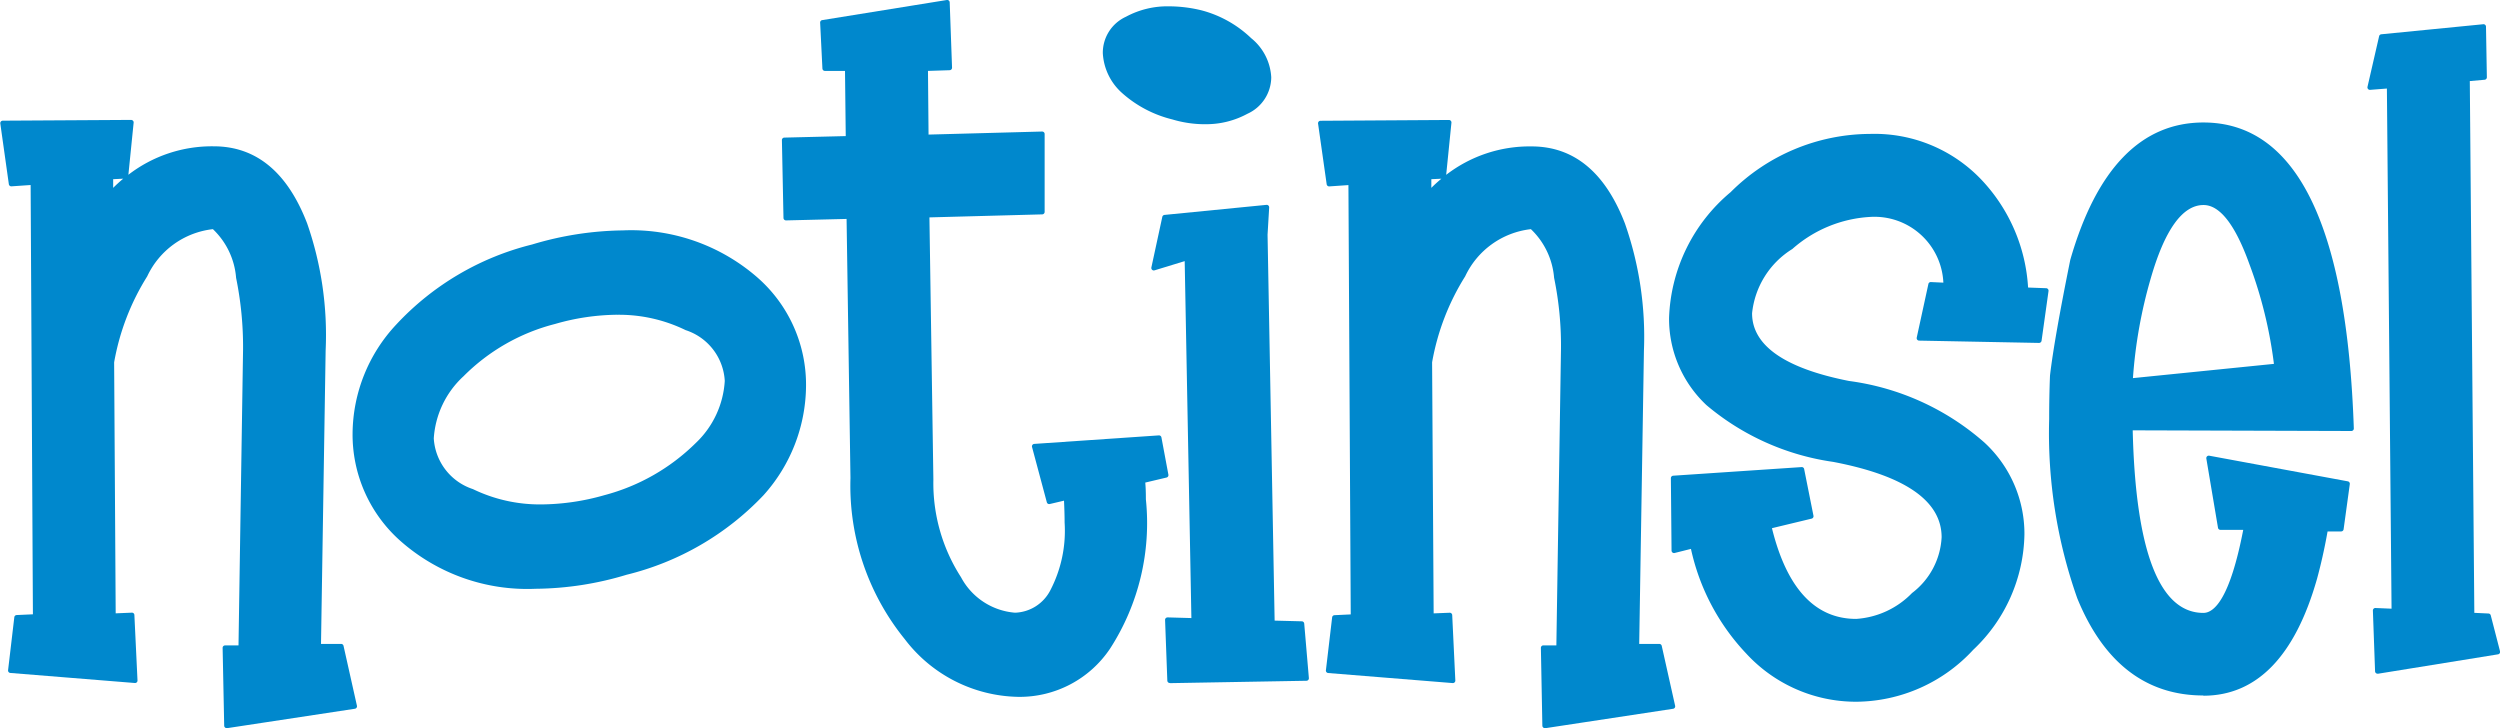
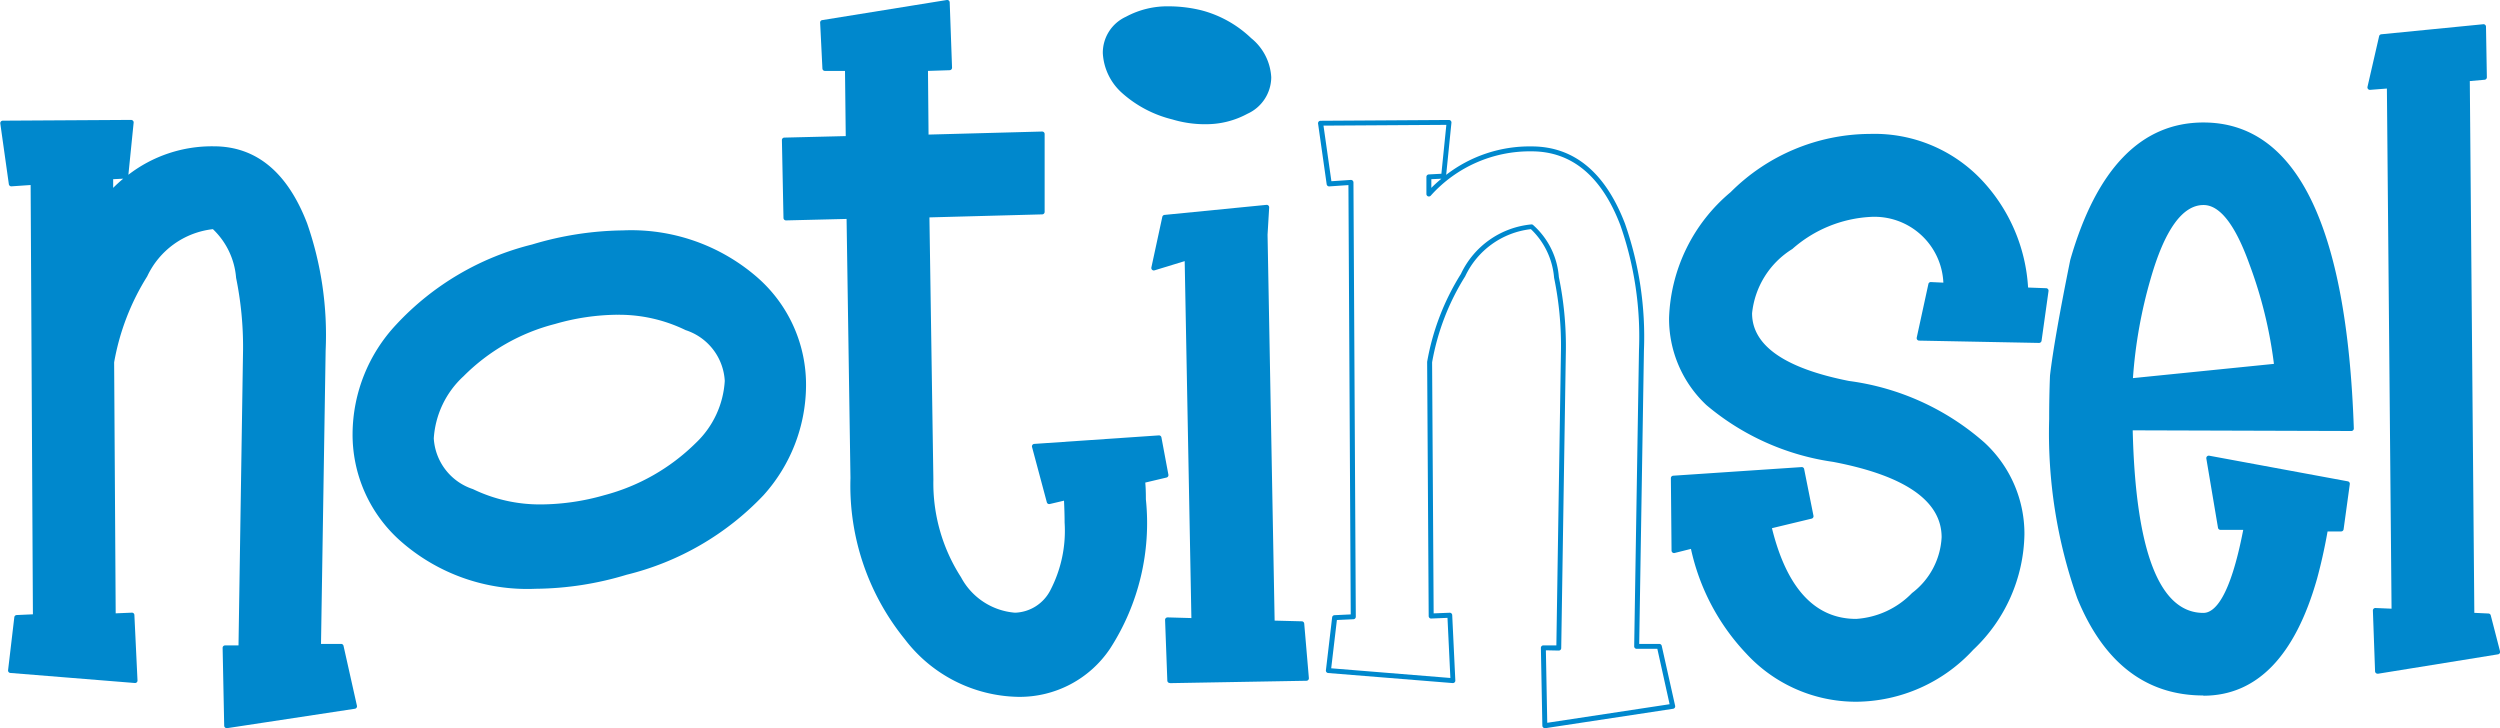
<svg xmlns="http://www.w3.org/2000/svg" id="Gruppe_648" data-name="Gruppe 648" width="74.6" height="21.728" viewBox="0 0 74.6 21.728">
  <path id="Pfad_4" data-name="Pfad 4" d="M81.34,427.927l-3.811.578-.047-2.321h.468l.138-8.919a10.306,10.306,0,0,0-.21-2.137,2.243,2.243,0,0,0-.742-1.511,2.515,2.515,0,0,0-2.045,1.443,7.2,7.2,0,0,0-1,2.6l.046,7.573.557-.023.093,1.952-3.716-.3.186-1.58.556-.025-.069-12.96-.648.044-.255-1.812,3.831-.023-.162,1.6-.44.022v.511a4.03,4.03,0,0,1,3.065-1.348q1.857,0,2.718,2.254a10.006,10.006,0,0,1,.557,3.763l-.138,8.828h.672l.4,1.788Z" transform="translate(-70.765 -406.852)" fill="#0088cd" />
  <path id="Pfad_5" data-name="Pfad 5" d="M77.215,428.266a.074.074,0,0,1-.074-.072l-.047-2.321a.075.075,0,0,1,.021-.053.074.074,0,0,1,.053-.022h.4l.136-8.847a10.3,10.3,0,0,0-.208-2.122,2.244,2.244,0,0,0-.692-1.452,2.467,2.467,0,0,0-1.96,1.408,7.154,7.154,0,0,0-.987,2.566l.046,7.49.481-.02a.072.072,0,0,1,.077.07l.093,1.952a.073.073,0,0,1-.022.057.075.075,0,0,1-.057.02l-3.716-.3a.074.074,0,0,1-.067-.082l.186-1.581a.074.074,0,0,1,.07-.065l.485-.022-.068-12.81-.571.039a.074.074,0,0,1-.079-.063l-.255-1.812a.074.074,0,0,1,.073-.084l3.831-.023a.089.089,0,0,1,.055.024.073.073,0,0,1,.02.057l-.157,1.556a4.08,4.08,0,0,1,2.547-.849c1.267,0,2.2.774,2.787,2.3A10.125,10.125,0,0,1,80.168,417l-.138,8.753h.6a.074.074,0,0,1,.072.058l.4,1.788a.074.074,0,0,1-.061.089l-3.811.579Zm.028-2.321.044,2.162,3.651-.554-.369-1.653h-.613a.073.073,0,0,1-.052-.022.075.075,0,0,1-.021-.053L80.02,417a9.977,9.977,0,0,0-.552-3.736c-.558-1.464-1.45-2.206-2.649-2.206a3.932,3.932,0,0,0-3.012,1.324.074.074,0,0,1-.128-.05v-.511a.074.074,0,0,1,.07-.074l.377-.02.147-1.458-3.664.021.234,1.661.581-.039a.077.077,0,0,1,.055.02.074.074,0,0,1,.024.054l.069,12.96a.074.074,0,0,1-.071.074l-.493.022-.17,1.442,3.556.287-.086-1.795-.484.02a.07.07,0,0,1-.054-.02.073.073,0,0,1-.023-.053l-.046-7.575a.076.076,0,0,1,0-.013,7.3,7.3,0,0,1,1.009-2.625,2.586,2.586,0,0,1,2.107-1.477.065.065,0,0,1,.039.012,2.286,2.286,0,0,1,.775,1.559,10.429,10.429,0,0,1,.211,2.151l-.138,8.921a.074.074,0,0,1-.074.073Zm-3.415-14.059v.259q.146-.146.3-.274Z" transform="translate(-70.451 -406.539)" fill="#0088cd" />
  <path id="Pfad_6" data-name="Pfad 6" d="M132.466,437.409a9.478,9.478,0,0,1-2.691.418,5.616,5.616,0,0,1-3.974-1.395,4.151,4.151,0,0,1-1.42-3.182,4.706,4.706,0,0,1,1.28-3.184,8.126,8.126,0,0,1,4.021-2.37,9.646,9.646,0,0,1,2.691-.418,5.625,5.625,0,0,1,3.972,1.393,4.162,4.162,0,0,1,1.42,3.182,4.828,4.828,0,0,1-1.253,3.207,8.253,8.253,0,0,1-4.045,2.347Zm-.255-7.76a6.9,6.9,0,0,0-1.878.277,5.976,5.976,0,0,0-2.766,1.581,2.811,2.811,0,0,0-.908,1.906,1.767,1.767,0,0,0,1.21,1.58,4.63,4.63,0,0,0,2.065.464,7.022,7.022,0,0,0,1.906-.278A6.131,6.131,0,0,0,134.6,433.6a2.836,2.836,0,0,0,.884-1.9,1.772,1.772,0,0,0-1.21-1.581,4.57,4.57,0,0,0-2.07-.465Z" transform="translate(-113.787 -420.329)" fill="#0088cd" fill-rule="evenodd" />
  <path id="Pfad_7" data-name="Pfad 7" d="M129.472,437.6h-.006a5.713,5.713,0,0,1-4.023-1.414A4.239,4.239,0,0,1,124,432.952a4.8,4.8,0,0,1,1.3-3.233,8.234,8.234,0,0,1,4.056-2.392,9.747,9.747,0,0,1,2.711-.421h0a5.727,5.727,0,0,1,4.021,1.412,4.248,4.248,0,0,1,1.443,3.237,4.923,4.923,0,0,1-1.271,3.256,8.372,8.372,0,0,1-4.081,2.37A9.587,9.587,0,0,1,129.472,437.6Zm2.594-10.547h0a9.61,9.61,0,0,0-2.67.415,8.091,8.091,0,0,0-3.986,2.348,4.653,4.653,0,0,0-1.262,3.135,4.1,4.1,0,0,0,1.4,3.128,5.571,5.571,0,0,0,3.924,1.375h.006a9.446,9.446,0,0,0,2.665-.414h0a8.228,8.228,0,0,0,4.01-2.325,4.781,4.781,0,0,0,1.235-3.159,4.105,4.105,0,0,0-1.395-3.128A5.584,5.584,0,0,0,132.067,427.055Zm-2.449,8.177a4.724,4.724,0,0,1-2.09-.471,1.84,1.84,0,0,1-1.252-1.646,2.893,2.893,0,0,1,.928-1.956,6.059,6.059,0,0,1,2.8-1.6,6.973,6.973,0,0,1,1.9-.28h0a4.668,4.668,0,0,1,2.1.473,1.845,1.845,0,0,1,1.251,1.647,2.918,2.918,0,0,1-.9,1.954,6.226,6.226,0,0,1-2.8,1.6,7.136,7.136,0,0,1-1.923.281Zm2.284-5.807a6.838,6.838,0,0,0-1.858.275,5.916,5.916,0,0,0-2.732,1.56,2.756,2.756,0,0,0-.888,1.855,1.7,1.7,0,0,0,1.168,1.513,4.582,4.582,0,0,0,2.025.457h.012a6.987,6.987,0,0,0,1.882-.275,6.081,6.081,0,0,0,2.732-1.559,2.777,2.777,0,0,0,.864-1.852,1.691,1.691,0,0,0-1.168-1.515,4.525,4.525,0,0,0-2.037-.458Z" transform="translate(-113.479 -420.031)" fill="#0088cd" />
  <path id="Pfad_8" data-name="Pfad 8" d="M200.963,406.381l-.7.164a5.4,5.4,0,0,1,.024.559,6.813,6.813,0,0,1-1.048,4.411,3.16,3.16,0,0,1-2.691,1.417,4.266,4.266,0,0,1-3.322-1.7,7.182,7.182,0,0,1-1.6-4.76l-.118-7.807-1.882.045-.047-2.323,1.906-.047-.024-2.092h-.675l-.069-1.369,3.718-.6.07,1.949-.719.023.019,2.046,3.464-.093v2.324l-3.439.092.118,7.9a5.217,5.217,0,0,0,.836,2.951,2.064,2.064,0,0,0,1.673,1.092,1.3,1.3,0,0,0,1.114-.7,3.92,3.92,0,0,0,.441-2.068c0-.233-.009-.479-.023-.744l-.511.118-.441-1.648,3.716-.254.208,1.112Z" transform="translate(-166.179 -392.207)" fill="#0088cd" />
  <path id="Pfad_9" data-name="Pfad 9" d="M196.25,412.7h0a4.346,4.346,0,0,1-3.379-1.722,7.268,7.268,0,0,1-1.62-4.807l-.116-7.732-1.807.044a.083.083,0,0,1-.053-.021.075.075,0,0,1-.023-.052l-.047-2.323a.074.074,0,0,1,.072-.075l1.833-.045-.022-1.945h-.6a.074.074,0,0,1-.074-.07l-.068-1.37a.073.073,0,0,1,.062-.076l3.718-.6a.073.073,0,0,1,.059.016.074.074,0,0,1,.027.054l.07,1.949a.074.074,0,0,1-.071.076l-.647.021.017,1.9,3.389-.091a.079.079,0,0,1,.053.021.074.074,0,0,1,.022.053v2.324a.074.074,0,0,1-.072.074l-3.366.09.118,7.826a5.176,5.176,0,0,0,.824,2.91,2.006,2.006,0,0,0,1.612,1.06,1.23,1.23,0,0,0,1.051-.663,3.844,3.844,0,0,0,.429-2.028c0-.217-.008-.447-.018-.652l-.425.1a.073.073,0,0,1-.088-.053l-.441-1.648a.074.074,0,0,1,.066-.093l3.716-.254a.074.074,0,0,1,.079.06l.208,1.112a.074.074,0,0,1-.056.086l-.634.15c.013.143.018.3.018.5A6.9,6.9,0,0,1,199,411.257,3.244,3.244,0,0,1,196.25,412.7Zm-5.046-14.41a.074.074,0,0,1,.074.073l.118,7.807a7.126,7.126,0,0,0,1.585,4.713,4.206,4.206,0,0,0,3.266,1.67h0a3.1,3.1,0,0,0,2.627-1.386,6.765,6.765,0,0,0,1.034-4.365,5.251,5.251,0,0,0-.024-.554.074.074,0,0,1,.057-.08l.627-.148-.183-.979-3.561.244.4,1.493.441-.1a.074.074,0,0,1,.09.068c.012.229.024.5.023.748a3.927,3.927,0,0,1-.452,2.107,1.369,1.369,0,0,1-1.176.732,2.141,2.141,0,0,1-1.734-1.124,5.317,5.317,0,0,1-.849-2.991l-.118-7.9a.074.074,0,0,1,.072-.075l3.367-.09v-2.177l-3.389.091a.075.075,0,0,1-.053-.021.073.073,0,0,1-.023-.053l-.018-2.046a.074.074,0,0,1,.071-.074l.645-.021-.064-1.792-3.57.581.062,1.233h.6a.074.074,0,0,1,.074.073l.024,2.091a.074.074,0,0,1-.072.075l-1.832.045.044,2.175,1.807-.044Z" transform="translate(-165.873 -391.906)" fill="#0088cd" />
  <path id="Pfad_10" data-name="Pfad 10" d="M241.321,396.6a3.3,3.3,0,0,1-.955-.14,3.4,3.4,0,0,1-1.462-.766,1.633,1.633,0,0,1-.557-1.139,1.109,1.109,0,0,1,.651-1.023,2.519,2.519,0,0,1,1.253-.3,4.006,4.006,0,0,1,.952.118,3.287,3.287,0,0,1,1.445.812,1.531,1.531,0,0,1,.577,1.117,1.128,1.128,0,0,1-.673,1.022,2.488,2.488,0,0,1-1.231.3Zm3.017,16.6-4.066.071-.067-1.81.786.021-.207-10.826-1,.3.326-1.509,3.043-.3-.048.812.212,11.592.882.023.139,1.626Z" transform="translate(-205.364 -392.97)" fill="#0088cd" fill-rule="evenodd" />
  <path id="Pfad_11" data-name="Pfad 11" d="M239.969,413.057a.074.074,0,0,1-.074-.071l-.067-1.81a.074.074,0,0,1,.021-.055.082.082,0,0,1,.055-.022l.709.02-.2-10.651-.9.275a.074.074,0,0,1-.094-.086l.326-1.509a.075.075,0,0,1,.065-.059l3.043-.3a.074.074,0,0,1,.081.079l-.048.812.211,11.515.811.021a.074.074,0,0,1,.072.068l.139,1.626a.074.074,0,0,1-.072.08l-4.066.071Zm.01-1.807.061,1.66,3.915-.069-.126-1.481-.816-.021a.074.074,0,0,1-.072-.072l-.211-11.593.043-.732-2.9.289-.289,1.334.878-.266a.074.074,0,0,1,.1.07l.208,10.826a.073.073,0,0,1-.022.054.079.079,0,0,1-.054.022Zm1.036-14.867a3.387,3.387,0,0,1-.973-.144,3.5,3.5,0,0,1-1.491-.782,1.715,1.715,0,0,1-.581-1.193,1.181,1.181,0,0,1,.69-1.088,2.6,2.6,0,0,1,1.288-.311,4.085,4.085,0,0,1,.969.12,3.384,3.384,0,0,1,1.479.829,1.609,1.609,0,0,1,.6,1.17,1.205,1.205,0,0,1-.711,1.087,2.577,2.577,0,0,1-1.266.311h0Zm0-.074Zm-1.07-3.3a2.45,2.45,0,0,0-1.217.293,1.031,1.031,0,0,0-.613.959,1.571,1.571,0,0,0,.536,1.087,3.305,3.305,0,0,0,1.428.746,3.247,3.247,0,0,0,.933.137h0a2.432,2.432,0,0,0,1.195-.292,1.056,1.056,0,0,0,.635-.958,1.451,1.451,0,0,0-.554-1.063,3.239,3.239,0,0,0-1.414-.795,3.923,3.923,0,0,0-.932-.115Z" transform="translate(-205.062 -392.676)" fill="#0088cd" />
-   <path id="Pfad_12" data-name="Pfad 12" d="M281.562,427.912l-3.811.579-.044-2.322h.461l.139-8.922a10.16,10.16,0,0,0-.208-2.137,2.249,2.249,0,0,0-.742-1.51,2.508,2.508,0,0,0-2.045,1.443,7.2,7.2,0,0,0-1,2.6l.046,7.575.557-.022.093,1.951-3.716-.3.186-1.579.556-.026-.07-12.96-.648.045-.257-1.811,3.832-.024-.162,1.6-.44.022v.511a4.024,4.024,0,0,1,3.064-1.348q1.857,0,2.718,2.254a10.085,10.085,0,0,1,.56,3.763l-.143,8.829h.676l.4,1.789Z" transform="translate(-231.651 -406.837)" fill="#0088cd" />
  <path id="Pfad_13" data-name="Pfad 13" d="M277.443,428.266a.074.074,0,0,1-.074-.072l-.044-2.322a.074.074,0,0,1,.074-.075h.388l.138-8.849a10.037,10.037,0,0,0-.206-2.12,2.254,2.254,0,0,0-.692-1.451,2.473,2.473,0,0,0-1.961,1.408,7.148,7.148,0,0,0-.987,2.565l.046,7.492.48-.019h0a.074.074,0,0,1,.074.07l.093,1.951a.073.073,0,0,1-.022.057.075.075,0,0,1-.057.021l-3.716-.3a.074.074,0,0,1-.051-.027.072.072,0,0,1-.016-.055l.186-1.579a.074.074,0,0,1,.07-.065l.485-.023-.069-12.811-.57.039a.075.075,0,0,1-.079-.063l-.257-1.811a.074.074,0,0,1,.073-.084l3.832-.024h0a.074.074,0,0,1,.055.024.073.073,0,0,1,.02.057l-.157,1.556a4.076,4.076,0,0,1,2.547-.848c1.267,0,2.2.775,2.787,2.3A10.217,10.217,0,0,1,280.4,417l-.141,8.753h.6a.074.074,0,0,1,.072.058l.4,1.789a.074.074,0,0,1-.011.058.073.073,0,0,1-.05.031l-3.811.579Zm.031-2.322.041,2.163,3.651-.554L280.8,425.9h-.617a.074.074,0,0,1-.074-.075l.143-8.828a10.072,10.072,0,0,0-.555-3.736c-.558-1.463-1.45-2.206-2.649-2.206a3.972,3.972,0,0,0-3.011,1.324.074.074,0,0,1-.128-.05v-.511a.074.074,0,0,1,.07-.074l.377-.02.148-1.459-3.666.023.236,1.659.579-.039a.074.074,0,0,1,.055.02.073.073,0,0,1,.024.054l.07,12.961a.074.074,0,0,1-.071.074l-.493.023-.17,1.441,3.556.289-.086-1.794-.484.02a.067.067,0,0,1-.054-.02.074.074,0,0,1-.023-.053l-.046-7.574a.1.1,0,0,1,0-.013,7.3,7.3,0,0,1,1.008-2.624,2.593,2.593,0,0,1,2.106-1.477.087.087,0,0,1,.041.012,2.3,2.3,0,0,1,.775,1.558,10.18,10.18,0,0,1,.21,2.151l-.139,8.923a.074.074,0,0,1-.074.073h0Zm-3.418-14.058v.259q.145-.145.3-.273Z" transform="translate(-231.345 -406.539)" fill="#0088cd" />
  <path id="Pfad_14" data-name="Pfad 14" d="M335.562,417.215l-.208,1.485-3.579-.069.348-1.6.463.022a2.162,2.162,0,0,0-2.273-2.113,3.879,3.879,0,0,0-2.371.974,2.617,2.617,0,0,0-1.232,1.976q0,1.508,2.951,2.091a7.525,7.525,0,0,1,4,1.812,3.618,3.618,0,0,1,1.182,2.693,5.215,5.215,0,0,1-4.949,4.926,4.365,4.365,0,0,1-3.228-1.416,6.485,6.485,0,0,1-1.647-3.161l-.561.14-.02-2.161,3.831-.257.278,1.393-1.256.3q.676,2.838,2.6,2.836a2.6,2.6,0,0,0,1.72-.791,2.315,2.315,0,0,0,.907-1.72q0-1.693-3.3-2.322a7.4,7.4,0,0,1-3.739-1.674,3.44,3.44,0,0,1-1.094-2.554,5.014,5.014,0,0,1,1.813-3.7,5.815,5.815,0,0,1,4.111-1.718,4.314,4.314,0,0,1,3.3,1.373,5.049,5.049,0,0,1,1.346,3.205l.606.023Z" transform="translate(-274.502 -408.545)" fill="#0088cd" />
  <path id="Pfad_15" data-name="Pfad 15" d="M329.586,429.172a4.45,4.45,0,0,1-3.281-1.438,6.572,6.572,0,0,1-1.65-3.123l-.487.122a.074.074,0,0,1-.092-.071l-.02-2.161a.074.074,0,0,1,.069-.074l3.831-.257a.072.072,0,0,1,.077.059l.278,1.393a.074.074,0,0,1-.055.086l-1.184.285c.444,1.8,1.289,2.707,2.513,2.707h0a2.551,2.551,0,0,0,1.667-.772,2.228,2.228,0,0,0,.883-1.664c0-1.083-1.089-1.84-3.24-2.25a7.5,7.5,0,0,1-3.776-1.692,3.529,3.529,0,0,1-1.117-2.607,5.111,5.111,0,0,1,1.837-3.749,5.915,5.915,0,0,1,4.162-1.738,4.4,4.4,0,0,1,3.353,1.4,5.118,5.118,0,0,1,1.361,3.184l.54.02a.074.074,0,0,1,.07.084l-.208,1.485a.076.076,0,0,1-.074.064l-3.58-.069a.074.074,0,0,1-.071-.089l.348-1.6a.072.072,0,0,1,.076-.058l.371.017a2.058,2.058,0,0,0-2.184-1.961h0a3.829,3.829,0,0,0-2.324.958,2.562,2.562,0,0,0-1.2,1.918c0,.96.974,1.64,2.892,2.019a7.626,7.626,0,0,1,4.035,1.832,3.7,3.7,0,0,1,1.2,2.746,4.844,4.844,0,0,1-1.529,3.445A4.793,4.793,0,0,1,329.586,429.172Zm-4.875-4.725a.074.074,0,0,1,.072.059,6.444,6.444,0,0,0,1.629,3.126,4.308,4.308,0,0,0,3.175,1.393,5.142,5.142,0,0,0,4.875-4.853,3.559,3.559,0,0,0-1.159-2.64,7.49,7.49,0,0,0-3.96-1.793c-2-.395-3.011-1.123-3.011-2.164a2.7,2.7,0,0,1,1.261-2.034,3.969,3.969,0,0,1,2.415-.989h0a2.234,2.234,0,0,1,2.345,2.175.074.074,0,0,1-.018.061.07.07,0,0,1-.059.025l-.4-.02-.315,1.453,3.424.066.188-1.339-.524-.02a.074.074,0,0,1-.071-.068,4.992,4.992,0,0,0-1.326-3.16,4.263,4.263,0,0,0-3.246-1.35,5.771,5.771,0,0,0-4.061,1.7,4.97,4.97,0,0,0-1.79,3.642,3.387,3.387,0,0,0,1.072,2.5,7.359,7.359,0,0,0,3.7,1.654c2.23.425,3.361,1.23,3.359,2.395a2.4,2.4,0,0,1-.931,1.774,2.692,2.692,0,0,1-1.766.81h0c-1.318,0-2.217-.973-2.674-2.892a.074.074,0,0,1,.055-.089l1.187-.285-.251-1.26-3.7.248.018,2,.47-.118Z" transform="translate(-274.197 -408.232)" fill="#0088cd" />
  <path id="Pfad_16" data-name="Pfad 16" d="M391.041,419.931l-6.6-.02q.118,5.6,2.185,5.6.787,0,1.279-2.625h-.769l-.348-2.066,4.136.766-.185,1.348h-.467c-.093.529-.2,1.016-.324,1.465q-.975,3.438-3.322,3.438-2.534,0-3.7-2.857a14.658,14.658,0,0,1-.833-5.32c0-.45.008-.882.025-1.3.089-.759.293-1.905.6-3.438q1.161-4.041,3.9-4.041,4.11,0,4.415,9.058Zm-2.23-1.856a13.124,13.124,0,0,0-.746-3.068q-.649-1.811-1.439-1.811-1,0-1.648,2.253a14.149,14.149,0,0,0-.537,3.067l4.369-.441Z" transform="translate(-320.873 -407.15)" fill="#0088cd" fill-rule="evenodd" />
  <path id="Pfad_17" data-name="Pfad 17" d="M386.324,427.582c-1.712,0-2.978-.976-3.764-2.9a14.786,14.786,0,0,1-.839-5.348c0-.436.007-.862.025-1.3.086-.734.284-1.861.605-3.45.782-2.723,2.118-4.1,3.973-4.1h0c2.774,0,4.283,3.072,4.488,9.13a.074.074,0,0,1-.074.076h0l-6.524-.02c.086,3.615.8,5.448,2.109,5.448h0c.326,0,.794-.432,1.189-2.478h-.68a.074.074,0,0,1-.073-.062l-.348-2.066a.074.074,0,0,1,.086-.085l4.136.765a.074.074,0,0,1,.059.083l-.185,1.348a.074.074,0,0,1-.073.064h-.405c-.094.529-.2.991-.314,1.411-.657,2.317-1.8,3.491-3.393,3.491Zm0-16.957c-1.781,0-3.07,1.341-3.831,3.988-.319,1.58-.516,2.7-.6,3.427-.017.432-.025.857-.024,1.292a14.643,14.643,0,0,0,.828,5.293c.771,1.891,1.958,2.809,3.627,2.809h0c1.521,0,2.614-1.139,3.25-3.384.121-.432.226-.909.323-1.458a.073.073,0,0,1,.073-.061h.4l.167-1.214-3.963-.733.32,1.9h.707a.074.074,0,0,1,.072.088c-.339,1.807-.781,2.685-1.351,2.685h0c-1.438,0-2.177-1.854-2.258-5.668a.074.074,0,0,1,.021-.053.074.074,0,0,1,.053-.022h0l6.523.02c-.211-5.913-1.67-8.911-4.338-8.911Zm-2.182,7.643a.072.072,0,0,1-.074-.077,14.309,14.309,0,0,1,.539-3.084c.446-1.552,1.008-2.306,1.719-2.306h0c.566,0,1.059.609,1.508,1.86a13.3,13.3,0,0,1,.75,3.084.073.073,0,0,1-.016.055.074.074,0,0,1-.05.027l-4.369.441Zm2.184-5.321c-.627,0-1.158.74-1.577,2.2a14.143,14.143,0,0,0-.528,2.965l4.207-.425a13.081,13.081,0,0,0-.732-2.976c-.42-1.171-.88-1.764-1.369-1.764h0Z" transform="translate(-320.574 -406.829)" fill="#0088cd" />
  <path id="Pfad_18" data-name="Pfad 18" d="M434.236,414.6l-3.581.579-.065-1.813.557.023-.141-15.678-.582.047.347-1.511,3.043-.3.026,1.51-.51.046.136,16.006.491.023.278,1.072Z" transform="translate(-359.71 -395.152)" fill="#0088cd" />
  <path id="Pfad_19" data-name="Pfad 19" d="M430.352,414.949a.074.074,0,0,1-.047-.017.073.073,0,0,1-.027-.054l-.065-1.813a.075.075,0,0,1,.022-.055.071.071,0,0,1,.055-.021l.48.02-.139-15.521-.5.039a.074.074,0,0,1-.079-.09l.347-1.511a.074.074,0,0,1,.065-.057l3.043-.3a.074.074,0,0,1,.081.072l.026,1.51a.074.074,0,0,1-.067.075l-.442.039.135,15.868.422.02a.073.073,0,0,1,.068.055l.277,1.072a.074.074,0,0,1-.059.091l-3.581.579Zm.011-1.81.059,1.65,3.418-.553-.244-.941-.437-.02a.074.074,0,0,1-.071-.073l-.136-16.006a.074.074,0,0,1,.067-.074l.441-.039-.023-1.361-2.91.288-.313,1.361.482-.039a.078.078,0,0,1,.056.02.075.075,0,0,1,.024.054l.141,15.678a.074.074,0,0,1-.023.054.065.065,0,0,1-.055.021Z" transform="translate(-359.406 -394.846)" fill="#0088cd" />
</svg>